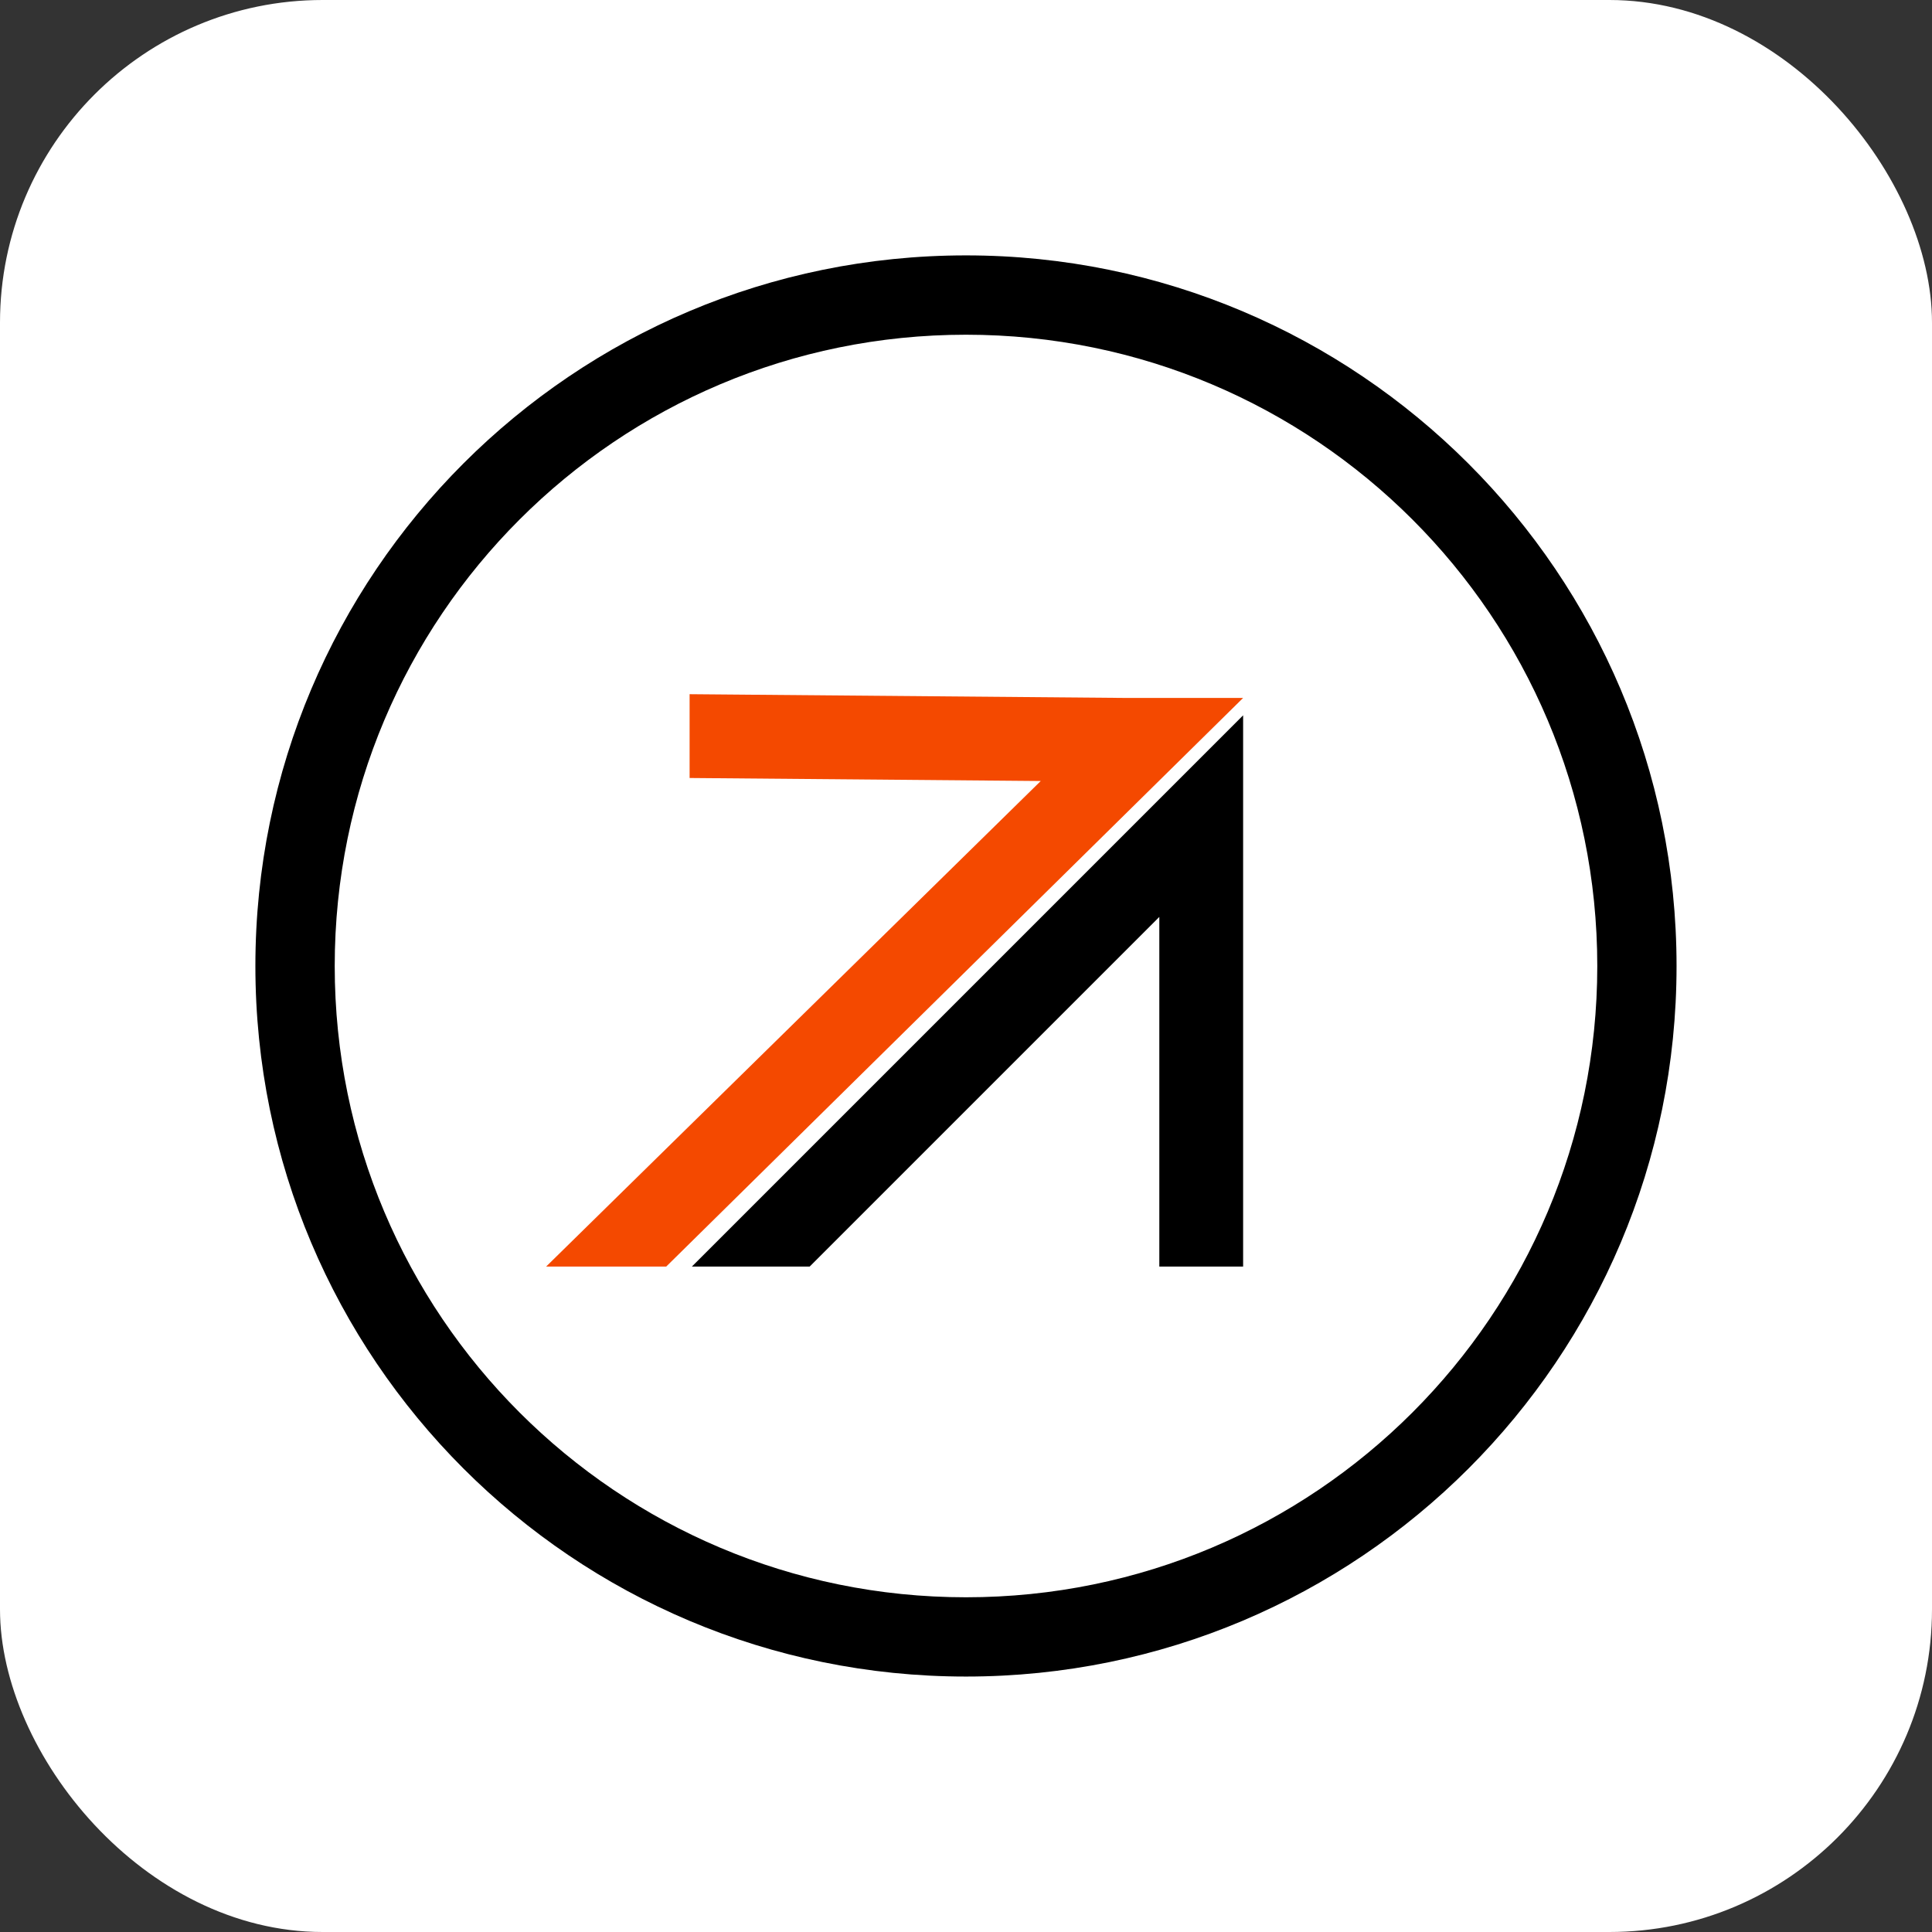
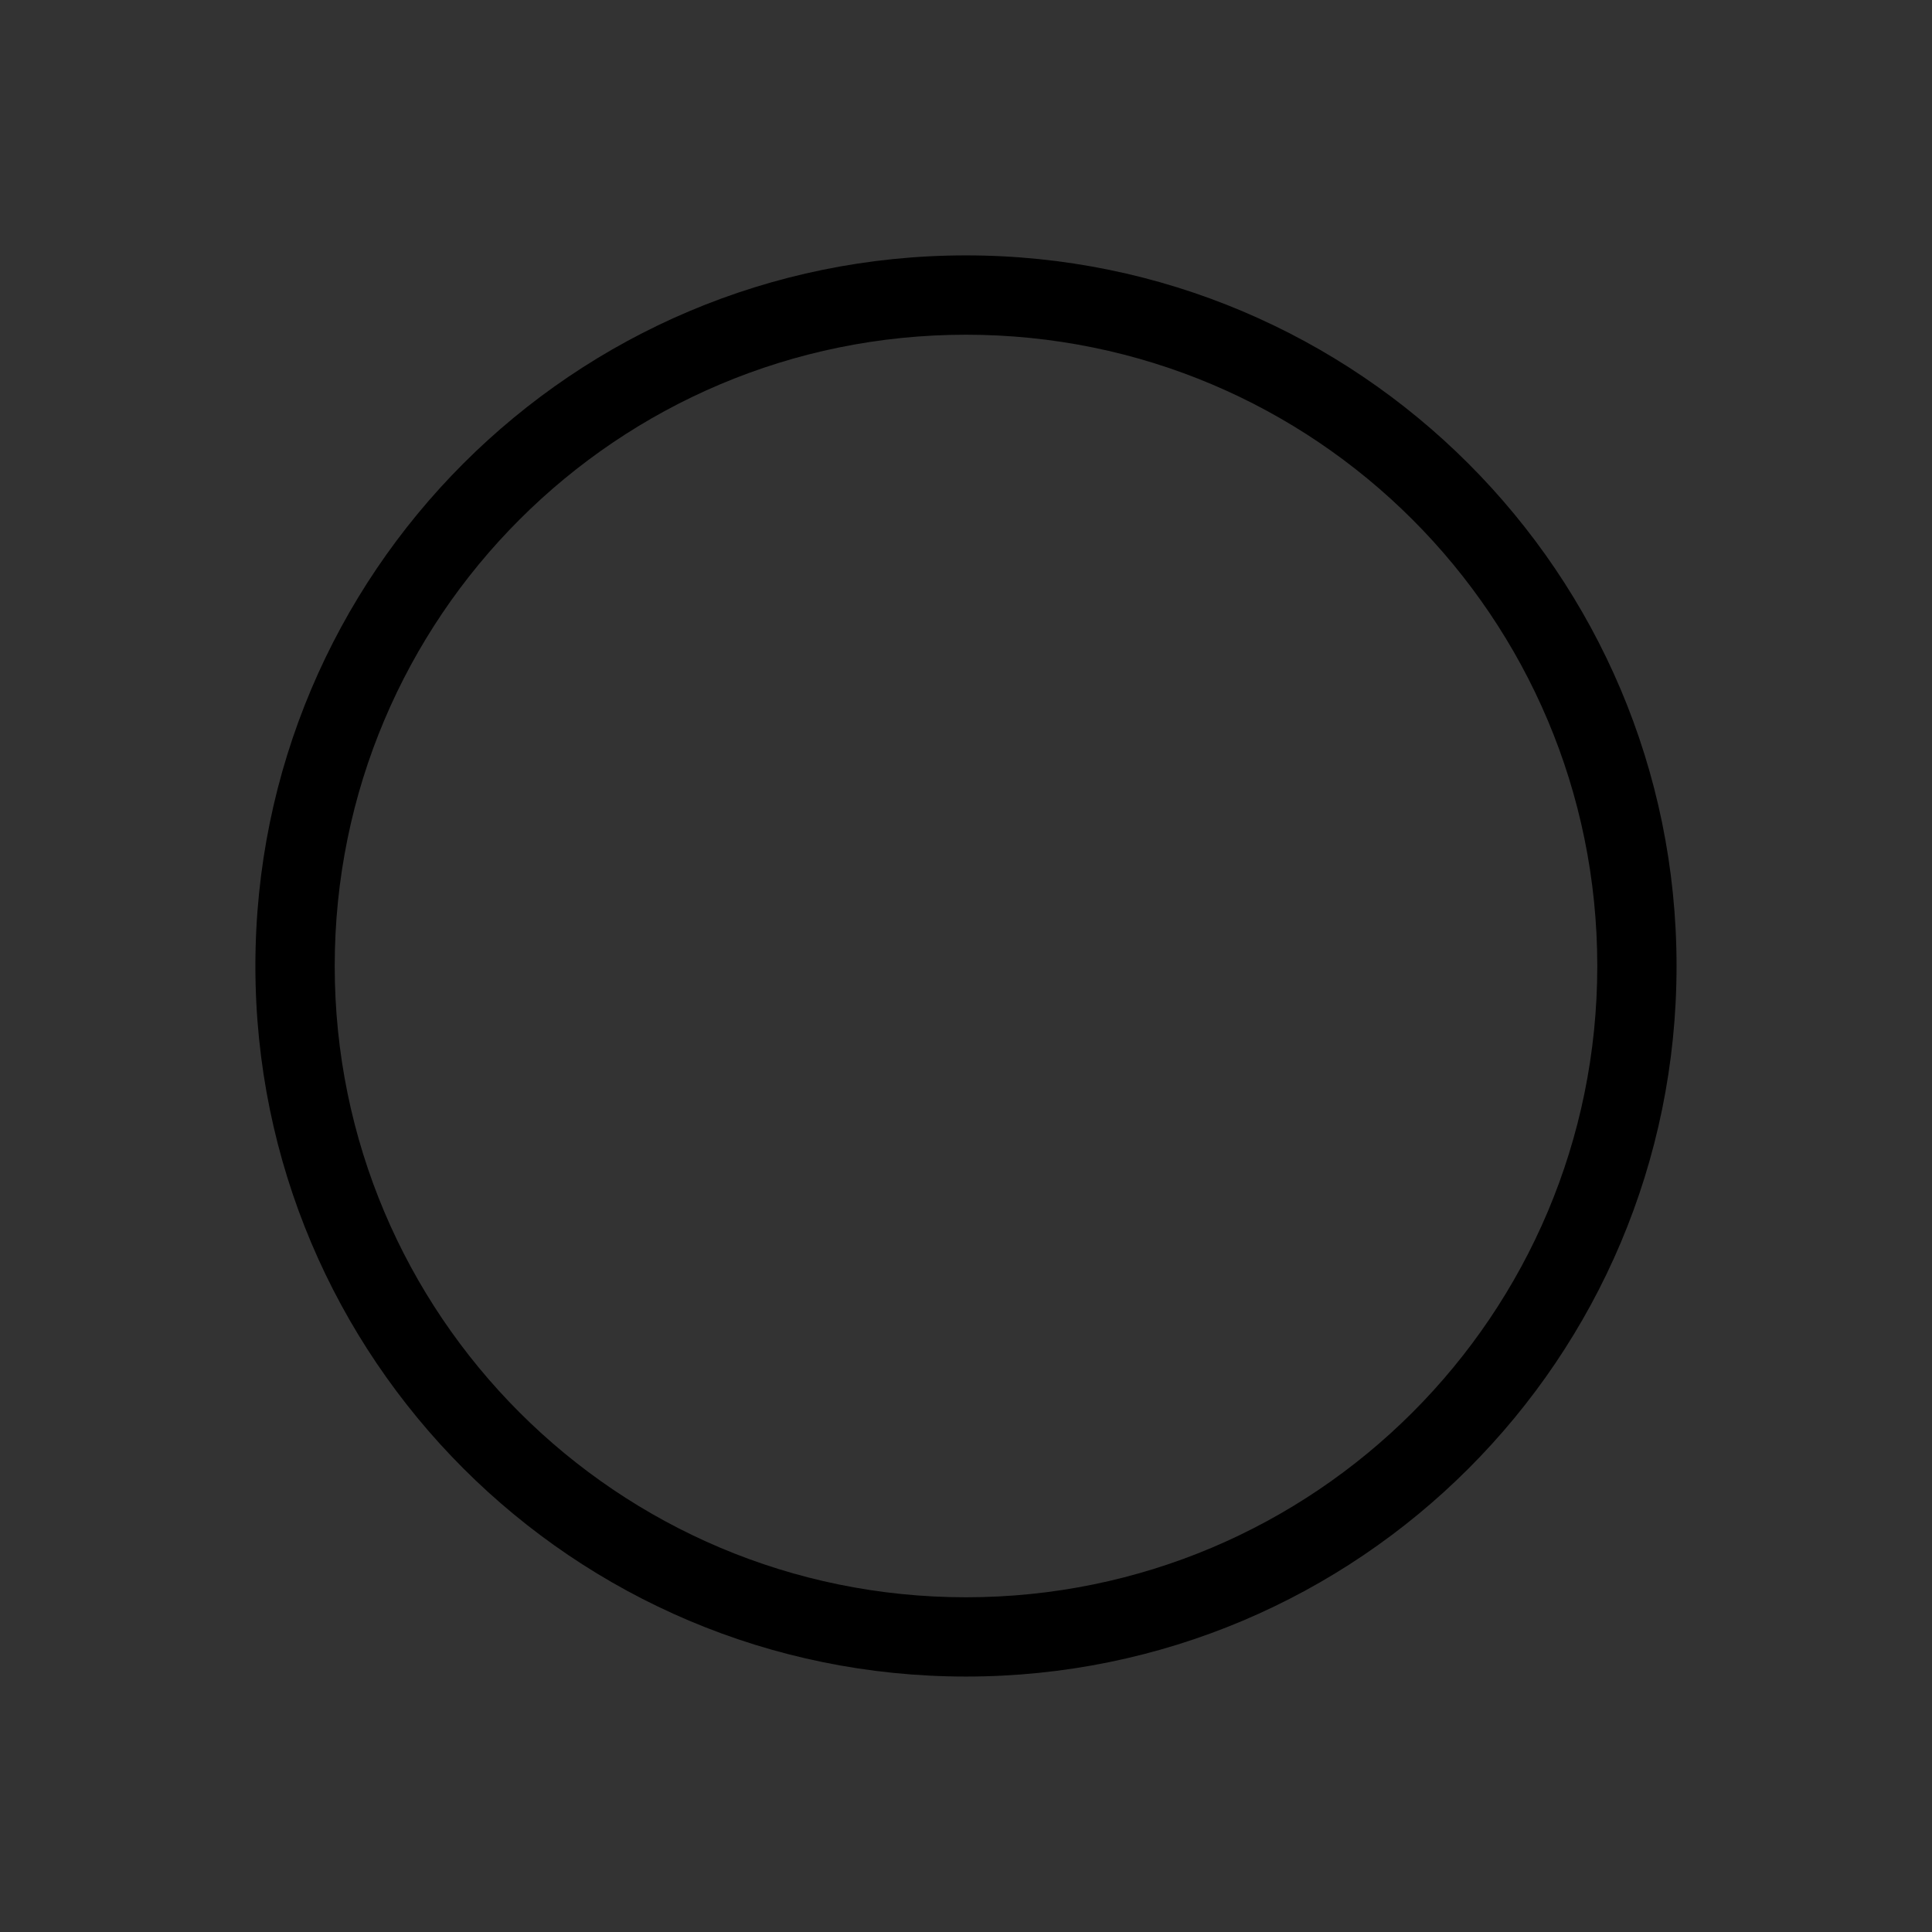
<svg xmlns="http://www.w3.org/2000/svg" width="32" height="32" viewBox="0 0 32 32" fill="none">
  <rect x="0" y="0" width="32" height="32" fill="#333333" stroke="none" />
-   <rect width="32" height="32" rx="5.344" fill="white" />
-   <path d="M11.46 20.978H13.411L19.202 15.187V20.978H20.59V13.799V11.848L11.46 20.978Z" fill="black" />
-   <path d="M10.434 20.978H11.035L20.59 11.56H18.627L11.422 11.498V12.886L17.238 12.936L9.046 20.978H10.434Z" fill="#F44900" />
  <path d="M16 4.23C9.496 4.23 4.23 9.496 4.23 16C4.23 22.504 9.496 27.769 16 27.769C22.504 27.769 27.769 22.504 27.769 16C27.769 9.496 22.491 4.23 16 4.23ZM16 26.456C10.222 26.456 5.544 21.778 5.544 16C5.544 10.222 10.222 5.544 16 5.544C21.778 5.544 26.456 10.222 26.456 16C26.456 21.778 21.778 26.456 16 26.456Z" fill="black" />
</svg>